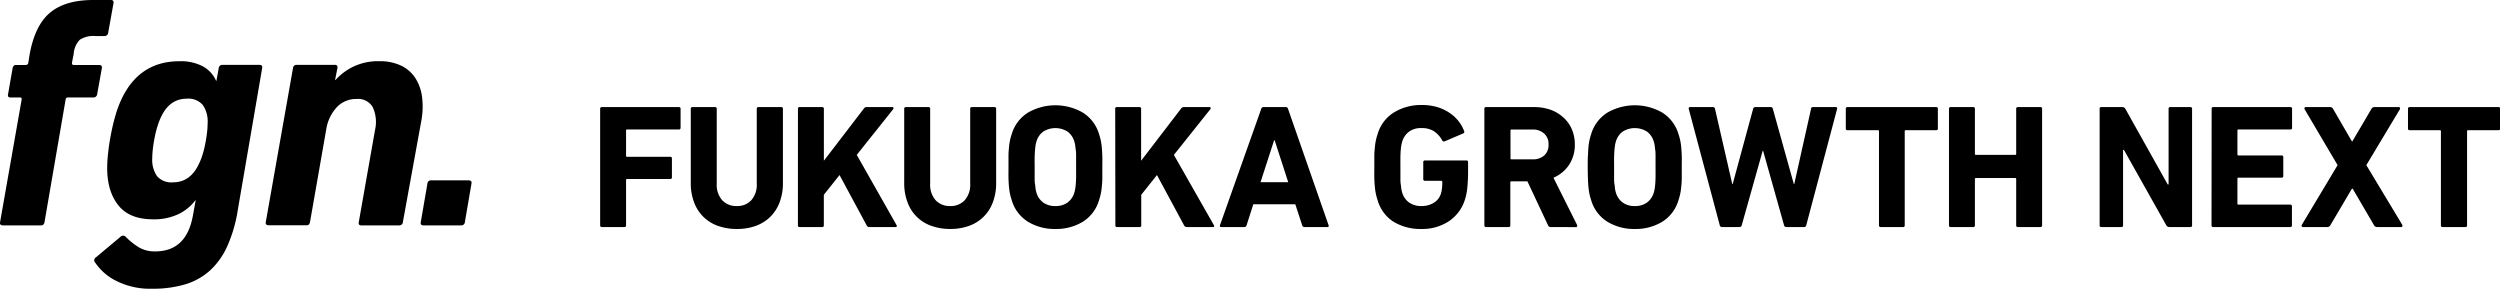
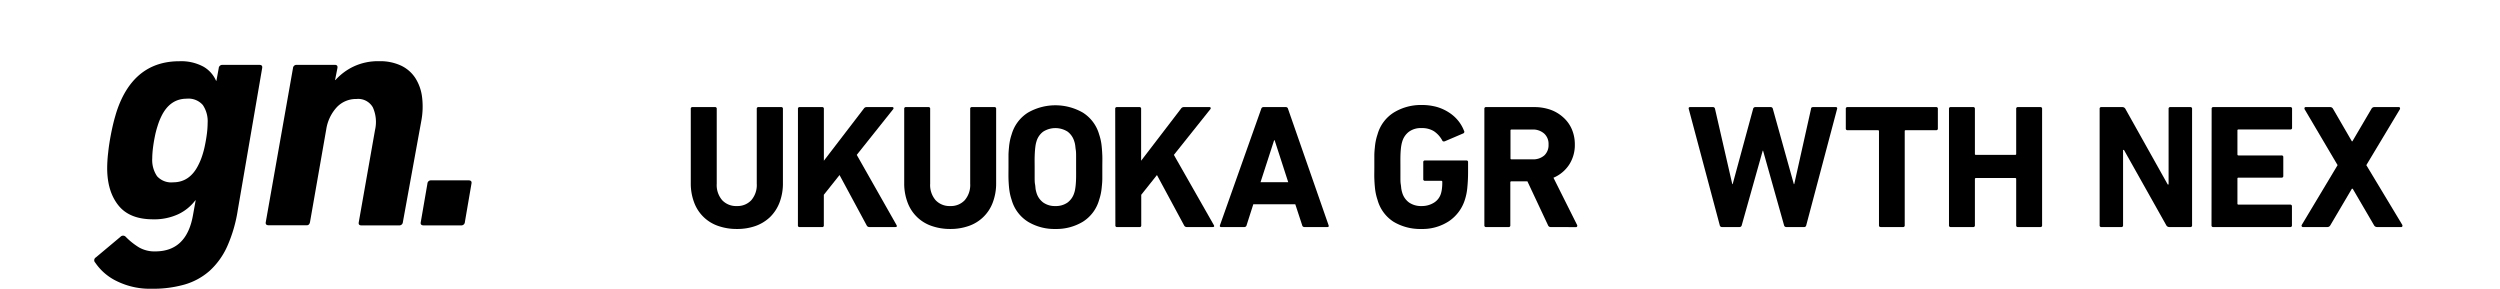
<svg xmlns="http://www.w3.org/2000/svg" viewBox="0 0 595.27 68.75">
  <title>アセット 4</title>
  <g id="レイヤー_2" data-name="レイヤー 2">
    <g id="レイヤー_1-2" data-name="レイヤー 1">
-       <path d="M.73,53.67c-.57,0-.81-.26-.71-.79l5.14-29.2c0-.32-.06-.47-.32-.47H2.47c-.47,0-.66-.27-.55-.79L3,16.26c.11-.53.37-.79.79-.79H6.18A.57.57,0,0,0,6.73,15l.32-2Q8.31,6,11.94,3T22.2,0h4.19c.52,0,.73.26.63.79l-1.26,7a.84.84,0,0,1-.87.79H22.68A5.9,5.9,0,0,0,19,9.47a5.37,5.37,0,0,0-1.46,3.4l-.4,2.05c0,.37.08.55.4.55h6c.57,0,.81.26.71.79l-1.11,6.16a.88.88,0,0,1-.95.79h-6a.5.5,0,0,0-.56.47L10.6,52.88c-.1.53-.37.79-.79.79Z" />
      <path d="M36.1,68.75A17.78,17.78,0,0,1,27.93,67a12.93,12.93,0,0,1-5.25-4.46.79.79,0,0,1,.16-1.26l5.84-4.89a.85.85,0,0,1,1.26,0,16.3,16.3,0,0,0,3.16,2.52,7.39,7.39,0,0,0,3.86.95q7.5,0,9-8.68l.63-3.48h-.08A10.94,10.94,0,0,1,42.45,51a13.52,13.52,0,0,1-6,1.22c-3.74,0-6.48-1.1-8.25-3.31S25.52,43.76,25.52,40a33.76,33.76,0,0,1,.24-3.71c.15-1.42.38-2.88.67-4.38s.64-3,1.06-4.42a25.78,25.78,0,0,1,1.42-3.83q4.26-9.08,13.82-9.08a11.14,11.14,0,0,1,5.72,1.3,7.15,7.15,0,0,1,3,3.36h.08l.55-3a.83.83,0,0,1,.87-.79h8.84c.52,0,.73.26.63.79L56.62,50a33.89,33.89,0,0,1-2.53,8.69,17.66,17.66,0,0,1-4.18,5.8,15.48,15.48,0,0,1-6,3.27A27.25,27.25,0,0,1,36.1,68.75Zm5.13-25.34c2.68,0,4.71-1.42,6.07-4.26A14.4,14.4,0,0,0,48.17,37a21.14,21.14,0,0,0,.67-2.61c.19-.92.33-1.81.44-2.68a21.31,21.31,0,0,0,.16-2.41A6.92,6.92,0,0,0,48.29,25a4.52,4.52,0,0,0-3.83-1.5c-2.68,0-4.71,1.42-6.07,4.26A15.31,15.31,0,0,0,37.52,30a21.61,21.61,0,0,0-.67,2.61c-.19.92-.33,1.83-.44,2.72a22,22,0,0,0-.16,2.37,6.86,6.86,0,0,0,1.15,4.26A4.52,4.52,0,0,0,41.23,43.41Z" />
      <path d="M86.06,53.67c-.53,0-.74-.26-.63-.79L89.3,30.94a8.51,8.51,0,0,0-.52-5.37,4,4,0,0,0-3.9-2,6.29,6.29,0,0,0-4.66,1.93,10,10,0,0,0-2.53,5.25l-3.87,22.1c-.1.53-.36.79-.78.79H64c-.58,0-.82-.26-.71-.79l6.47-36.62a.84.84,0,0,1,.87-.79h9.08c.52,0,.73.26.63.79l-.56,2.84h.08a13.87,13.87,0,0,1,4.27-3.2,13.67,13.67,0,0,1,6.15-1.3,11.81,11.81,0,0,1,5.25,1.07,8.26,8.26,0,0,1,3.4,3,10.84,10.84,0,0,1,1.57,4.5,18.35,18.35,0,0,1-.19,5.68L95.93,52.88a.84.84,0,0,1-.87.79Z" />
      <path d="M101.77,43.73a.83.83,0,0,1,.86-.79h8.92c.58,0,.82.26.71.79l-1.57,9.15a.84.84,0,0,1-.87.79H100.9c-.58,0-.82-.26-.71-.79Z" />
-       <path d="M142.9,25.92a.37.37,0,0,1,.42-.42h18.31a.37.37,0,0,1,.42.42v4.49a.37.37,0,0,1-.42.42H149.32a.22.22,0,0,0-.25.25v6a.22.22,0,0,0,.25.25h10.25a.37.37,0,0,1,.42.42v4.45a.37.37,0,0,1-.42.42H149.32c-.17,0-.25.09-.25.26V53.64a.37.37,0,0,1-.42.42h-5.33a.37.37,0,0,1-.42-.42Z" />
      <path d="M175.45,54.52a13.24,13.24,0,0,1-4.41-.71,9.28,9.28,0,0,1-5.74-5.55,12.75,12.75,0,0,1-.82-4.7V25.92a.37.37,0,0,1,.42-.42h5.34a.37.37,0,0,1,.42.42V43.73a5.52,5.52,0,0,0,1.3,3.94,4.54,4.54,0,0,0,3.49,1.39,4.49,4.49,0,0,0,3.44-1.39,5.52,5.52,0,0,0,1.3-3.94V25.92a.37.37,0,0,1,.42-.42H186a.37.37,0,0,1,.42.42V43.56a12.75,12.75,0,0,1-.82,4.7,9.7,9.7,0,0,1-2.27,3.45,9.81,9.81,0,0,1-3.44,2.1A13.12,13.12,0,0,1,175.45,54.52Z" />
      <path d="M190,25.92a.37.37,0,0,1,.42-.42h5.33a.37.37,0,0,1,.42.42V38.27l9.5-12.39a.78.78,0,0,1,.71-.38h6.09a.26.26,0,0,1,.27.17.37.37,0,0,1-.1.37L204,36.88l9.45,16.67c.19.34.11.51-.26.51H207a.68.68,0,0,1-.63-.38l-6.47-12-3.74,4.7v7.27a.37.37,0,0,1-.42.42h-5.33a.37.37,0,0,1-.42-.42Z" />
      <path d="M226.27,54.52a13.24,13.24,0,0,1-4.41-.71,9.28,9.28,0,0,1-5.74-5.55,12.75,12.75,0,0,1-.82-4.7V25.92a.37.37,0,0,1,.42-.42h5.34a.37.37,0,0,1,.42.42V43.73a5.52,5.52,0,0,0,1.3,3.94,4.54,4.54,0,0,0,3.49,1.39,4.49,4.49,0,0,0,3.44-1.39,5.52,5.52,0,0,0,1.3-3.94V25.92a.37.37,0,0,1,.42-.42h5.34a.37.37,0,0,1,.42.42V43.56a12.75,12.75,0,0,1-.82,4.7,9.32,9.32,0,0,1-5.72,5.55A13.06,13.06,0,0,1,226.27,54.52Z" />
      <path d="M251.3,54.52a12.17,12.17,0,0,1-6.53-1.72,9,9,0,0,1-3.89-5.21,12.43,12.43,0,0,1-.4-1.47,15.34,15.34,0,0,1-.23-1.6c-.05-.58-.1-1.26-.12-2s0-1.67,0-2.73,0-2,0-2.73.07-1.43.12-2a15.12,15.12,0,0,1,.23-1.59,12.43,12.43,0,0,1,.4-1.47,9.08,9.08,0,0,1,3.89-5.19,13.12,13.12,0,0,1,13.06,0A9.07,9.07,0,0,1,261.71,32a12.43,12.43,0,0,1,.4,1.47,12.88,12.88,0,0,1,.23,1.59c.06.59.1,1.26.13,2s0,1.66,0,2.73,0,2,0,2.73-.07,1.43-.13,2a13.06,13.06,0,0,1-.23,1.6,12.43,12.43,0,0,1-.4,1.47,9,9,0,0,1-3.88,5.21A12.17,12.17,0,0,1,251.3,54.52Zm0-5.46a4.77,4.77,0,0,0,2.9-.84,4.47,4.47,0,0,0,1.59-2.31,4.71,4.71,0,0,0,.21-.86c.06-.32.11-.72.15-1.18s.07-1,.08-1.7,0-1.47,0-2.39,0-1.72,0-2.4,0-1.23-.08-1.7-.09-.85-.15-1.17a4.71,4.71,0,0,0-.21-.86,4.47,4.47,0,0,0-1.59-2.31,5.43,5.43,0,0,0-5.8,0,4.43,4.43,0,0,0-1.6,2.31,7.24,7.24,0,0,0-.21.86c-.05.32-.1.71-.14,1.17s-.07,1-.09,1.7,0,1.47,0,2.4,0,1.72,0,2.39,0,1.24.09,1.7.09.86.14,1.18a7.24,7.24,0,0,0,.21.86,4.43,4.43,0,0,0,1.6,2.31A4.75,4.75,0,0,0,251.3,49.06Z" />
      <path d="M265.54,25.92a.37.37,0,0,1,.42-.42h5.33a.37.37,0,0,1,.42.42V38.27l9.49-12.39a.8.8,0,0,1,.72-.38H288a.26.26,0,0,1,.27.17.38.38,0,0,1-.11.37l-8.65,10.84L289,53.55c.2.34.11.51-.25.51h-6.17a.68.68,0,0,1-.63-.38l-6.47-12-3.74,4.7v7.27a.37.37,0,0,1-.42.42H266a.37.37,0,0,1-.42-.42Z" />
      <path d="M300.31,25.92a.54.54,0,0,1,.55-.42h5.29a.52.52,0,0,1,.54.42l9.66,27.72c.09.28,0,.42-.29.42H310.6a.52.52,0,0,1-.54-.42l-1.64-5h-10l-1.6,5a.52.52,0,0,1-.54.42h-5.5q-.42,0-.3-.42Zm6.43,17.47-3.24-10h-.12l-3.24,10Z" />
      <path d="M328,47.59a12.43,12.43,0,0,1-.4-1.47,13.06,13.06,0,0,1-.23-1.6c-.06-.58-.1-1.26-.13-2s0-1.67,0-2.73,0-2,0-2.73.07-1.43.13-2a12.88,12.88,0,0,1,.23-1.59A12.43,12.43,0,0,1,328,32a9,9,0,0,1,3.88-5.21A12.34,12.34,0,0,1,338.45,25a13.35,13.35,0,0,1,3.65.46A10.77,10.77,0,0,1,345,26.78a9.23,9.23,0,0,1,2.18,1.93,8.81,8.81,0,0,1,1.41,2.42.42.42,0,0,1-.17.63L344,33.65c-.31.08-.51,0-.59-.21a6.16,6.16,0,0,0-2-2.21,5.36,5.36,0,0,0-2.92-.73,4.75,4.75,0,0,0-3,.86,4.53,4.53,0,0,0-1.6,2.33,7.24,7.24,0,0,0-.21.86c-.06.32-.11.71-.15,1.18s-.07,1-.08,1.68,0,1.44,0,2.37,0,1.72,0,2.39,0,1.24.08,1.7.09.86.15,1.18a7.24,7.24,0,0,0,.21.86,4.41,4.41,0,0,0,1.62,2.31,5,5,0,0,0,3,.84,5.39,5.39,0,0,0,2.86-.76,3.83,3.83,0,0,0,1.72-2.18,6.73,6.73,0,0,0,.25-1.22,12.28,12.28,0,0,0,.08-1.59c0-.17-.08-.26-.25-.26h-3.86a.37.37,0,0,1-.42-.42v-4a.37.37,0,0,1,.42-.42h9.83a.37.37,0,0,1,.42.42V41c0,1.26-.06,2.46-.17,3.57a13.2,13.2,0,0,1-.55,2.86A9.61,9.61,0,0,1,345,52.67a11.45,11.45,0,0,1-6.57,1.85,12.34,12.34,0,0,1-6.62-1.72A9,9,0,0,1,328,47.59Z" />
      <path d="M369.23,54.06a.64.64,0,0,1-.63-.42l-4.91-10.46h-3.82a.22.22,0,0,0-.25.25V53.64a.37.37,0,0,1-.42.42h-5.34a.37.37,0,0,1-.42-.42V25.92a.37.37,0,0,1,.42-.42h11.38a11.6,11.6,0,0,1,4,.65A9,9,0,0,1,372.28,28a8,8,0,0,1,2,2.81,9.09,9.09,0,0,1,.7,3.57,8.6,8.6,0,0,1-1.35,4.83,8.37,8.37,0,0,1-3.74,3.11l5.63,11.25a.38.38,0,0,1,0,.36.3.3,0,0,1-.29.15ZM367.72,37a3.35,3.35,0,0,0,1-2.6,3.31,3.31,0,0,0-1-2.56,4,4,0,0,0-2.81-1h-5a.22.22,0,0,0-.25.25v6.6a.22.22,0,0,0,.25.25h5A4,4,0,0,0,367.72,37Z" />
-       <path d="M389.27,54.52a12.14,12.14,0,0,1-6.53-1.72,9,9,0,0,1-3.89-5.21,12.43,12.43,0,0,1-.4-1.47,15.34,15.34,0,0,1-.23-1.6c-.05-.58-.1-1.26-.12-2s-.05-1.67-.05-2.73,0-2,.05-2.73.07-1.43.12-2a15.12,15.12,0,0,1,.23-1.59,12.43,12.43,0,0,1,.4-1.47,9.08,9.08,0,0,1,3.89-5.19,13.12,13.12,0,0,1,13.06,0A9.07,9.07,0,0,1,399.68,32a12.43,12.43,0,0,1,.4,1.47,12.88,12.88,0,0,1,.23,1.59c.06.59.1,1.26.13,2s0,1.66,0,2.73,0,2,0,2.73-.07,1.43-.13,2a13.06,13.06,0,0,1-.23,1.6,12.43,12.43,0,0,1-.4,1.47,9,9,0,0,1-3.88,5.21A12.17,12.17,0,0,1,389.27,54.52Zm0-5.46a4.77,4.77,0,0,0,2.9-.84,4.47,4.47,0,0,0,1.59-2.31,4.71,4.71,0,0,0,.21-.86c.06-.32.11-.72.15-1.18s.07-1,.08-1.7,0-1.47,0-2.39,0-1.72,0-2.4,0-1.23-.08-1.7-.09-.85-.15-1.17a4.71,4.71,0,0,0-.21-.86,4.47,4.47,0,0,0-1.59-2.31,5.43,5.43,0,0,0-5.8,0,4.43,4.43,0,0,0-1.6,2.31,7.24,7.24,0,0,0-.21.86c-.05.32-.1.71-.14,1.17s-.07,1-.09,1.7,0,1.47,0,2.4,0,1.72,0,2.39,0,1.24.09,1.7.09.86.14,1.18a7.24,7.24,0,0,0,.21.86,4.43,4.43,0,0,0,1.6,2.31A4.75,4.75,0,0,0,389.27,49.06Z" />
      <path d="M425.35,54.06a.53.53,0,0,1-.55-.42l-5-17.77h-.08l-5,17.77a.52.52,0,0,1-.54.42H410a.51.51,0,0,1-.51-.42l-7.39-27.72c-.06-.28.06-.42.34-.42h5.41a.48.48,0,0,1,.51.42l4.11,17.93h.09l4.87-17.93a.53.53,0,0,1,.55-.42h3.65a.5.5,0,0,1,.5.42l5,17.93h.09l4-17.93c0-.28.19-.42.5-.42h5.38q.42,0,.33.42l-7.35,27.72a.49.49,0,0,1-.54.42Z" />
      <path d="M447.81,54.06c-.28,0-.41-.14-.41-.42V31.25c0-.17-.09-.25-.26-.25h-7.22a.37.37,0,0,1-.42-.42V25.92a.37.37,0,0,1,.42-.42H461a.37.37,0,0,1,.42.42v4.66A.37.37,0,0,1,461,31h-7.22a.22.22,0,0,0-.25.25V53.64a.37.37,0,0,1-.42.42Z" />
      <path d="M464.07,25.92a.37.37,0,0,1,.42-.42h5.33a.37.37,0,0,1,.42.42V36.63a.22.22,0,0,0,.25.25h9.33a.22.22,0,0,0,.25-.25V25.92a.37.37,0,0,1,.42-.42h5.33a.37.37,0,0,1,.42.42V53.64a.37.37,0,0,1-.42.42h-5.33a.37.37,0,0,1-.42-.42v-11a.22.22,0,0,0-.25-.25h-9.33a.23.23,0,0,0-.25.25v11a.37.37,0,0,1-.42.42h-5.33a.37.37,0,0,1-.42-.42Z" />
      <path d="M499.94,25.92a.37.37,0,0,1,.42-.42h5a.8.8,0,0,1,.71.42l10.08,18h.21v-18a.37.37,0,0,1,.42-.42h4.75a.37.37,0,0,1,.42.42V53.64a.37.37,0,0,1-.42.42h-5a.8.8,0,0,1-.72-.42L505.73,35.7h-.21V53.64a.37.37,0,0,1-.42.42h-4.74a.37.37,0,0,1-.42-.42Z" />
      <path d="M526.61,25.92a.37.37,0,0,1,.42-.42h18.31a.37.37,0,0,1,.42.42v4.49a.37.37,0,0,1-.42.42H533a.22.22,0,0,0-.25.25v5.67c0,.17.08.26.25.26h10.25a.37.37,0,0,1,.42.42v4.45a.37.37,0,0,1-.42.42H533a.22.22,0,0,0-.25.25v5.92a.22.22,0,0,0,.25.25h12.31a.38.38,0,0,1,.42.42v4.5a.37.37,0,0,1-.42.42H527a.37.37,0,0,1-.42-.42Z" />
      <path d="M566,54.06a.8.8,0,0,1-.72-.42l-5.08-8.7H560l-5.13,8.7a.78.78,0,0,1-.71.42h-5.8a.3.3,0,0,1-.29-.15.35.35,0,0,1,0-.36l8.53-14.23L548.74,26a.44.44,0,0,1,0-.35.26.26,0,0,1,.27-.15h5.84a.76.76,0,0,1,.67.42L560,33.65h.12l4.54-7.73a.76.76,0,0,1,.67-.42h5.84a.26.26,0,0,1,.27.15.44.44,0,0,1,0,.35l-8,13.32,8.57,14.23a.51.51,0,0,1,0,.36.26.26,0,0,1-.27.15Z" />
-       <path d="M581.62,54.06a.37.37,0,0,1-.42-.42V31.25A.22.22,0,0,0,581,31h-7.22a.37.37,0,0,1-.42-.42V25.92a.37.37,0,0,1,.42-.42h21.12a.37.37,0,0,1,.42.42v4.66a.37.37,0,0,1-.42.42h-7.22a.22.22,0,0,0-.25.25V53.64a.37.37,0,0,1-.42.42Z" />
    </g>
  </g>
</svg>